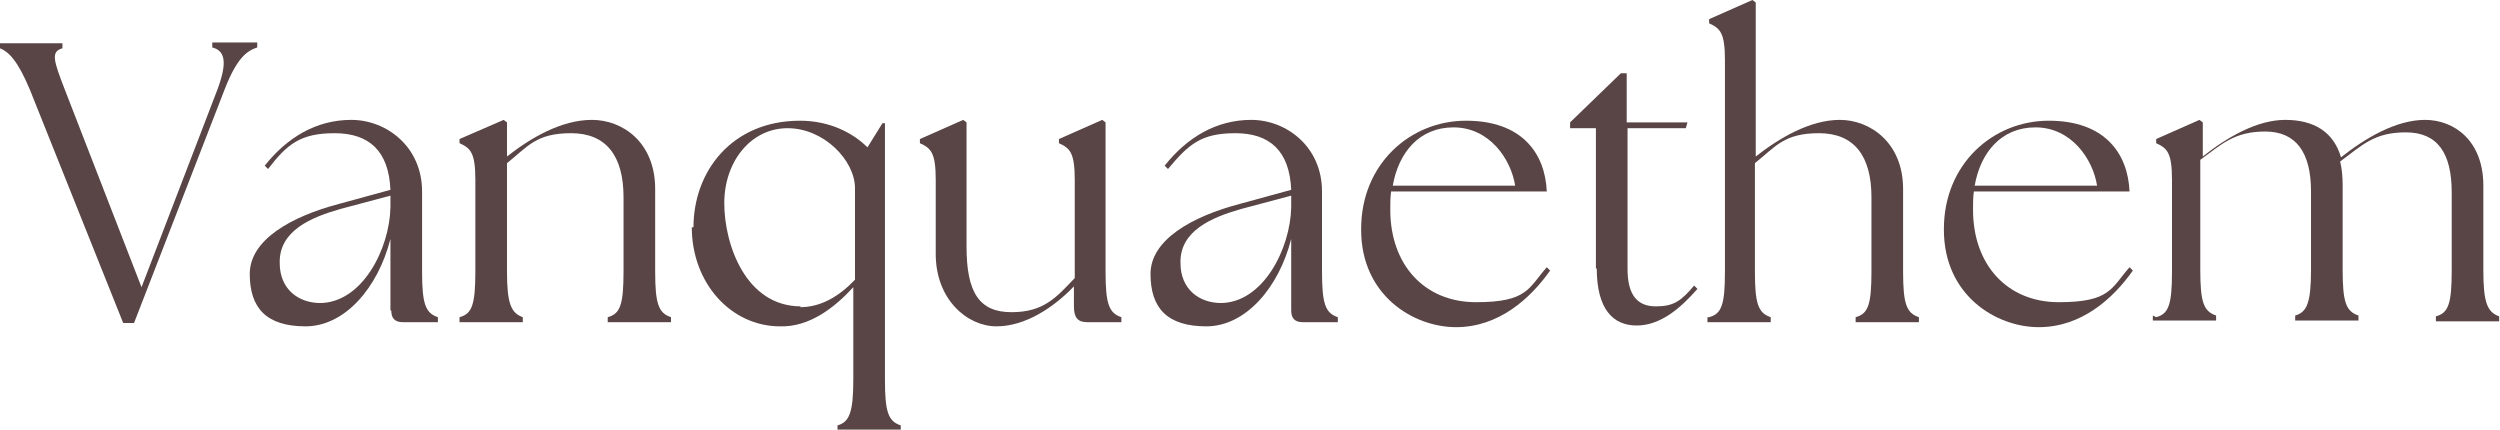
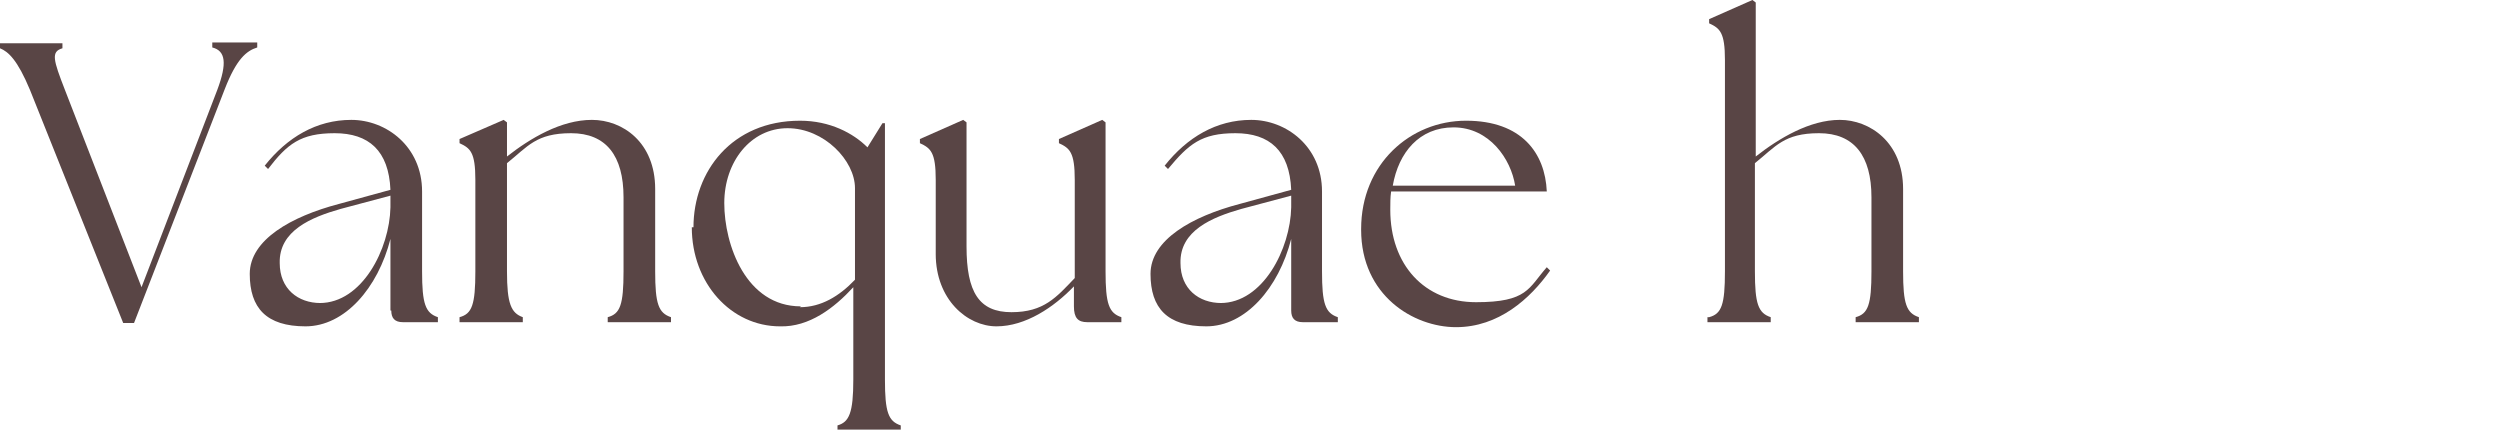
<svg xmlns="http://www.w3.org/2000/svg" id="uuid-7393af80-09d1-4d56-9af9-e34337be9656" data-name="Layer 2" width="300.3" height="51.6" viewBox="0 0 300.3 51.6">
  <defs>
    <style>      .uuid-8b1e3506-1f61-4a45-96a1-53e3b2463e18 {        fill: #594545;      }    </style>
  </defs>
  <g id="uuid-c0220618-c632-4982-82d0-61e3b3adc78a" data-name="b">
    <path class="uuid-8b1e3506-1f61-4a45-96a1-53e3b2463e18" d="M0,5.8v-.6h7.5v.6c-1.4.4-1.1,1.4.3,5l9.2,23.7,9.1-23.7c1.2-3.2,1-4.7-.6-5.1v-.6h5.4v.6c-1.3.4-2.5,1.4-3.9,5l-10.9,28.1h-1.3L3.6,10.8C2.1,7.2,1,6.2,0,5.8h0Z" />
    <path class="uuid-8b1e3506-1f61-4a45-96a1-53e3b2463e18" d="M46.9,37.3v-8.6c-1.5,5.9-5.5,10.5-10.2,10.5s-6.7-2.2-6.7-6.3,5-6.9,10.7-8.4l6.2-1.7c-.2-4.7-2.6-6.8-6.7-6.8s-5.7,1.3-8,4.3l-.4-.4c2.7-3.4,6.2-5.5,10.4-5.5s8.5,3.2,8.5,8.6v9.6c0,3.9.4,5,1.9,5.5v.6h-4.2c-1,0-1.4-.5-1.4-1.4h0ZM38.4,36.4c5.1,0,8.4-6.5,8.5-11.5v-1.4l-6,1.6c-3.5,1-7.4,2.6-7.3,6.5,0,3.1,2.2,4.8,4.9,4.8h0Z" />
    <path class="uuid-8b1e3506-1f61-4a45-96a1-53e3b2463e18" d="M55.2,38.1c1.5-.4,1.9-1.5,1.9-5.5v-11c0-3.3-.6-3.8-1.9-4.4v-.5l5.3-2.3.4.3v4.1c2.8-2.2,6.5-4.4,10.2-4.4s7.6,2.7,7.6,8.3v9.9c0,3.9.4,5,1.9,5.5v.6h-7.6v-.6c1.5-.4,1.9-1.5,1.9-5.5v-8.9c0-5-2.1-7.7-6.3-7.7s-5.2,1.6-7.7,3.6v13c0,3.9.5,5,1.9,5.5v.6h-7.6v-.6h0Z" />
    <path class="uuid-8b1e3506-1f61-4a45-96a1-53e3b2463e18" d="M83.3,27.3c0-6.7,4.6-12.8,12.8-12.8,3.6,0,6.4,1.5,8.1,3.2l1.8-2.9h.3v30.8c0,3.9.4,5,1.9,5.5v.6h-7.6v-.6c1.4-.4,1.9-1.5,1.9-5.5v-11.1c-2.3,2.5-5.3,4.8-8.8,4.7-5.9,0-10.6-5.2-10.6-11.9h0ZM96.1,36.9c2.5,0,4.7-1.3,6.6-3.3v-11c0-3.3-3.7-7.2-8.1-7.2s-7.6,4-7.6,9,2.6,12.4,9.2,12.4h0Z" />
    <path class="uuid-8b1e3506-1f61-4a45-96a1-53e3b2463e18" d="M112.4,30.5v-8.9c0-3.3-.6-3.8-1.9-4.4v-.5l5.2-2.3.4.3v14.9c0,5.5,1.5,7.9,5.4,7.9s5.4-1.8,7.6-4.1v-11.8c0-3.3-.6-3.8-1.9-4.4v-.5l5.2-2.3.4.3v17.9c0,3.9.4,5,1.9,5.5v.6h-4.1c-1.1,0-1.6-.5-1.6-1.9v-2.4c-2.4,2.5-5.8,4.8-9.3,4.8s-7.3-3.2-7.3-8.7h0Z" />
    <path class="uuid-8b1e3506-1f61-4a45-96a1-53e3b2463e18" d="M155.1,37.3v-8.6c-1.5,5.9-5.5,10.5-10.2,10.5s-6.7-2.2-6.7-6.3,5-6.9,10.7-8.4l6.2-1.7c-.2-4.7-2.6-6.8-6.7-6.8s-5.6,1.3-8.1,4.3l-.4-.4c2.7-3.4,6.2-5.5,10.4-5.5s8.5,3.2,8.5,8.6v9.6c0,3.9.4,5,1.9,5.5v.6h-4.2c-1,0-1.4-.5-1.4-1.4h0ZM146.6,36.4c5.1,0,8.4-6.5,8.5-11.5v-1.4l-6,1.6c-3.5,1-7.4,2.6-7.3,6.5,0,3.1,2.2,4.8,4.9,4.8h0Z" />
    <path class="uuid-8b1e3506-1f61-4a45-96a1-53e3b2463e18" d="M163.5,27.5c0-7.8,5.9-13,12.6-13s9.5,3.9,9.7,8.5h-18.7c-.1.7-.1,1.4-.1,2.2,0,6.6,4.1,11.1,10.3,11.1s6.3-1.7,8.5-4.2l.4.4c-2.4,3.4-6.2,6.8-11.3,6.8s-11.4-3.8-11.4-11.7h0ZM182,22.3c-.5-3.2-3.1-7-7.4-7-4.1,0-6.6,3-7.3,7h14.8Z" />
-     <path class="uuid-8b1e3506-1f61-4a45-96a1-53e3b2463e18" d="M191.7,32.3V15.4h-3.1v-.7l6.1-5.9h.7v5.9h7.3l-.2.7h-7v16.9c0,3.3,1.3,4.5,3.4,4.5s3-.6,4.6-2.5l.4.4c-2.1,2.4-4.5,4.4-7.3,4.4s-4.8-1.9-4.8-6.9h0Z" />
    <path class="uuid-8b1e3506-1f61-4a45-96a1-53e3b2463e18" d="M205.3,38.1c1.5-.4,1.9-1.5,1.9-5.5V7.2c0-3.3-.6-3.8-1.9-4.4v-.5l5.2-2.3.4.3v18.5c2.8-2.2,6.5-4.4,10.1-4.4s7.6,2.7,7.6,8.3v9.9c0,3.9.4,5,1.9,5.5v.6h-7.6v-.6c1.5-.4,1.9-1.5,1.9-5.5v-8.9c0-5-2.1-7.7-6.3-7.7s-5.2,1.6-7.7,3.6v13c0,3.9.4,5,1.9,5.5v.6h-7.6v-.6h0Z" />
-     <path class="uuid-8b1e3506-1f61-4a45-96a1-53e3b2463e18" d="M233.5,27.5c0-7.8,5.9-13,12.6-13s9.5,3.9,9.7,8.5h-18.7c-.1.7-.1,1.4-.1,2.2,0,6.6,4.1,11.1,10.3,11.1s6.3-1.7,8.5-4.2l.4.4c-2.4,3.4-6.2,6.8-11.3,6.8s-11.4-3.8-11.4-11.7h0ZM251.9,22.3c-.5-3.2-3.1-7-7.4-7-4.1,0-6.6,3-7.3,7h14.8Z" />
-     <path class="uuid-8b1e3506-1f61-4a45-96a1-53e3b2463e18" d="M259,38.1c1.5-.4,1.9-1.5,1.9-5.5v-11c0-3.3-.6-3.8-1.9-4.4v-.5l5.2-2.3.4.3v4.1c2.9-2.3,6.5-4.4,9.9-4.4s5.8,1.4,6.7,4.5c2.9-2.3,6.6-4.5,10.1-4.5s7,2.5,7,7.9v10.2c0,3.9.5,5,1.9,5.5v.6h-7.6v-.6c1.5-.4,1.9-1.5,1.9-5.5v-9.4c0-4.7-1.7-7.2-5.5-7.2s-5.2,1.5-7.9,3.5c.2.8.3,1.8.3,2.8v10.2c0,3.9.4,5,1.9,5.5v.6h-7.6v-.6c1.4-.4,1.9-1.5,1.9-5.5v-9.4c0-4.7-1.8-7.2-5.5-7.2s-5.2,1.5-7.8,3.4v13.2c0,3.9.4,5,1.9,5.5v.6h-7.6v-.6h0Z" />
  </g>
</svg>